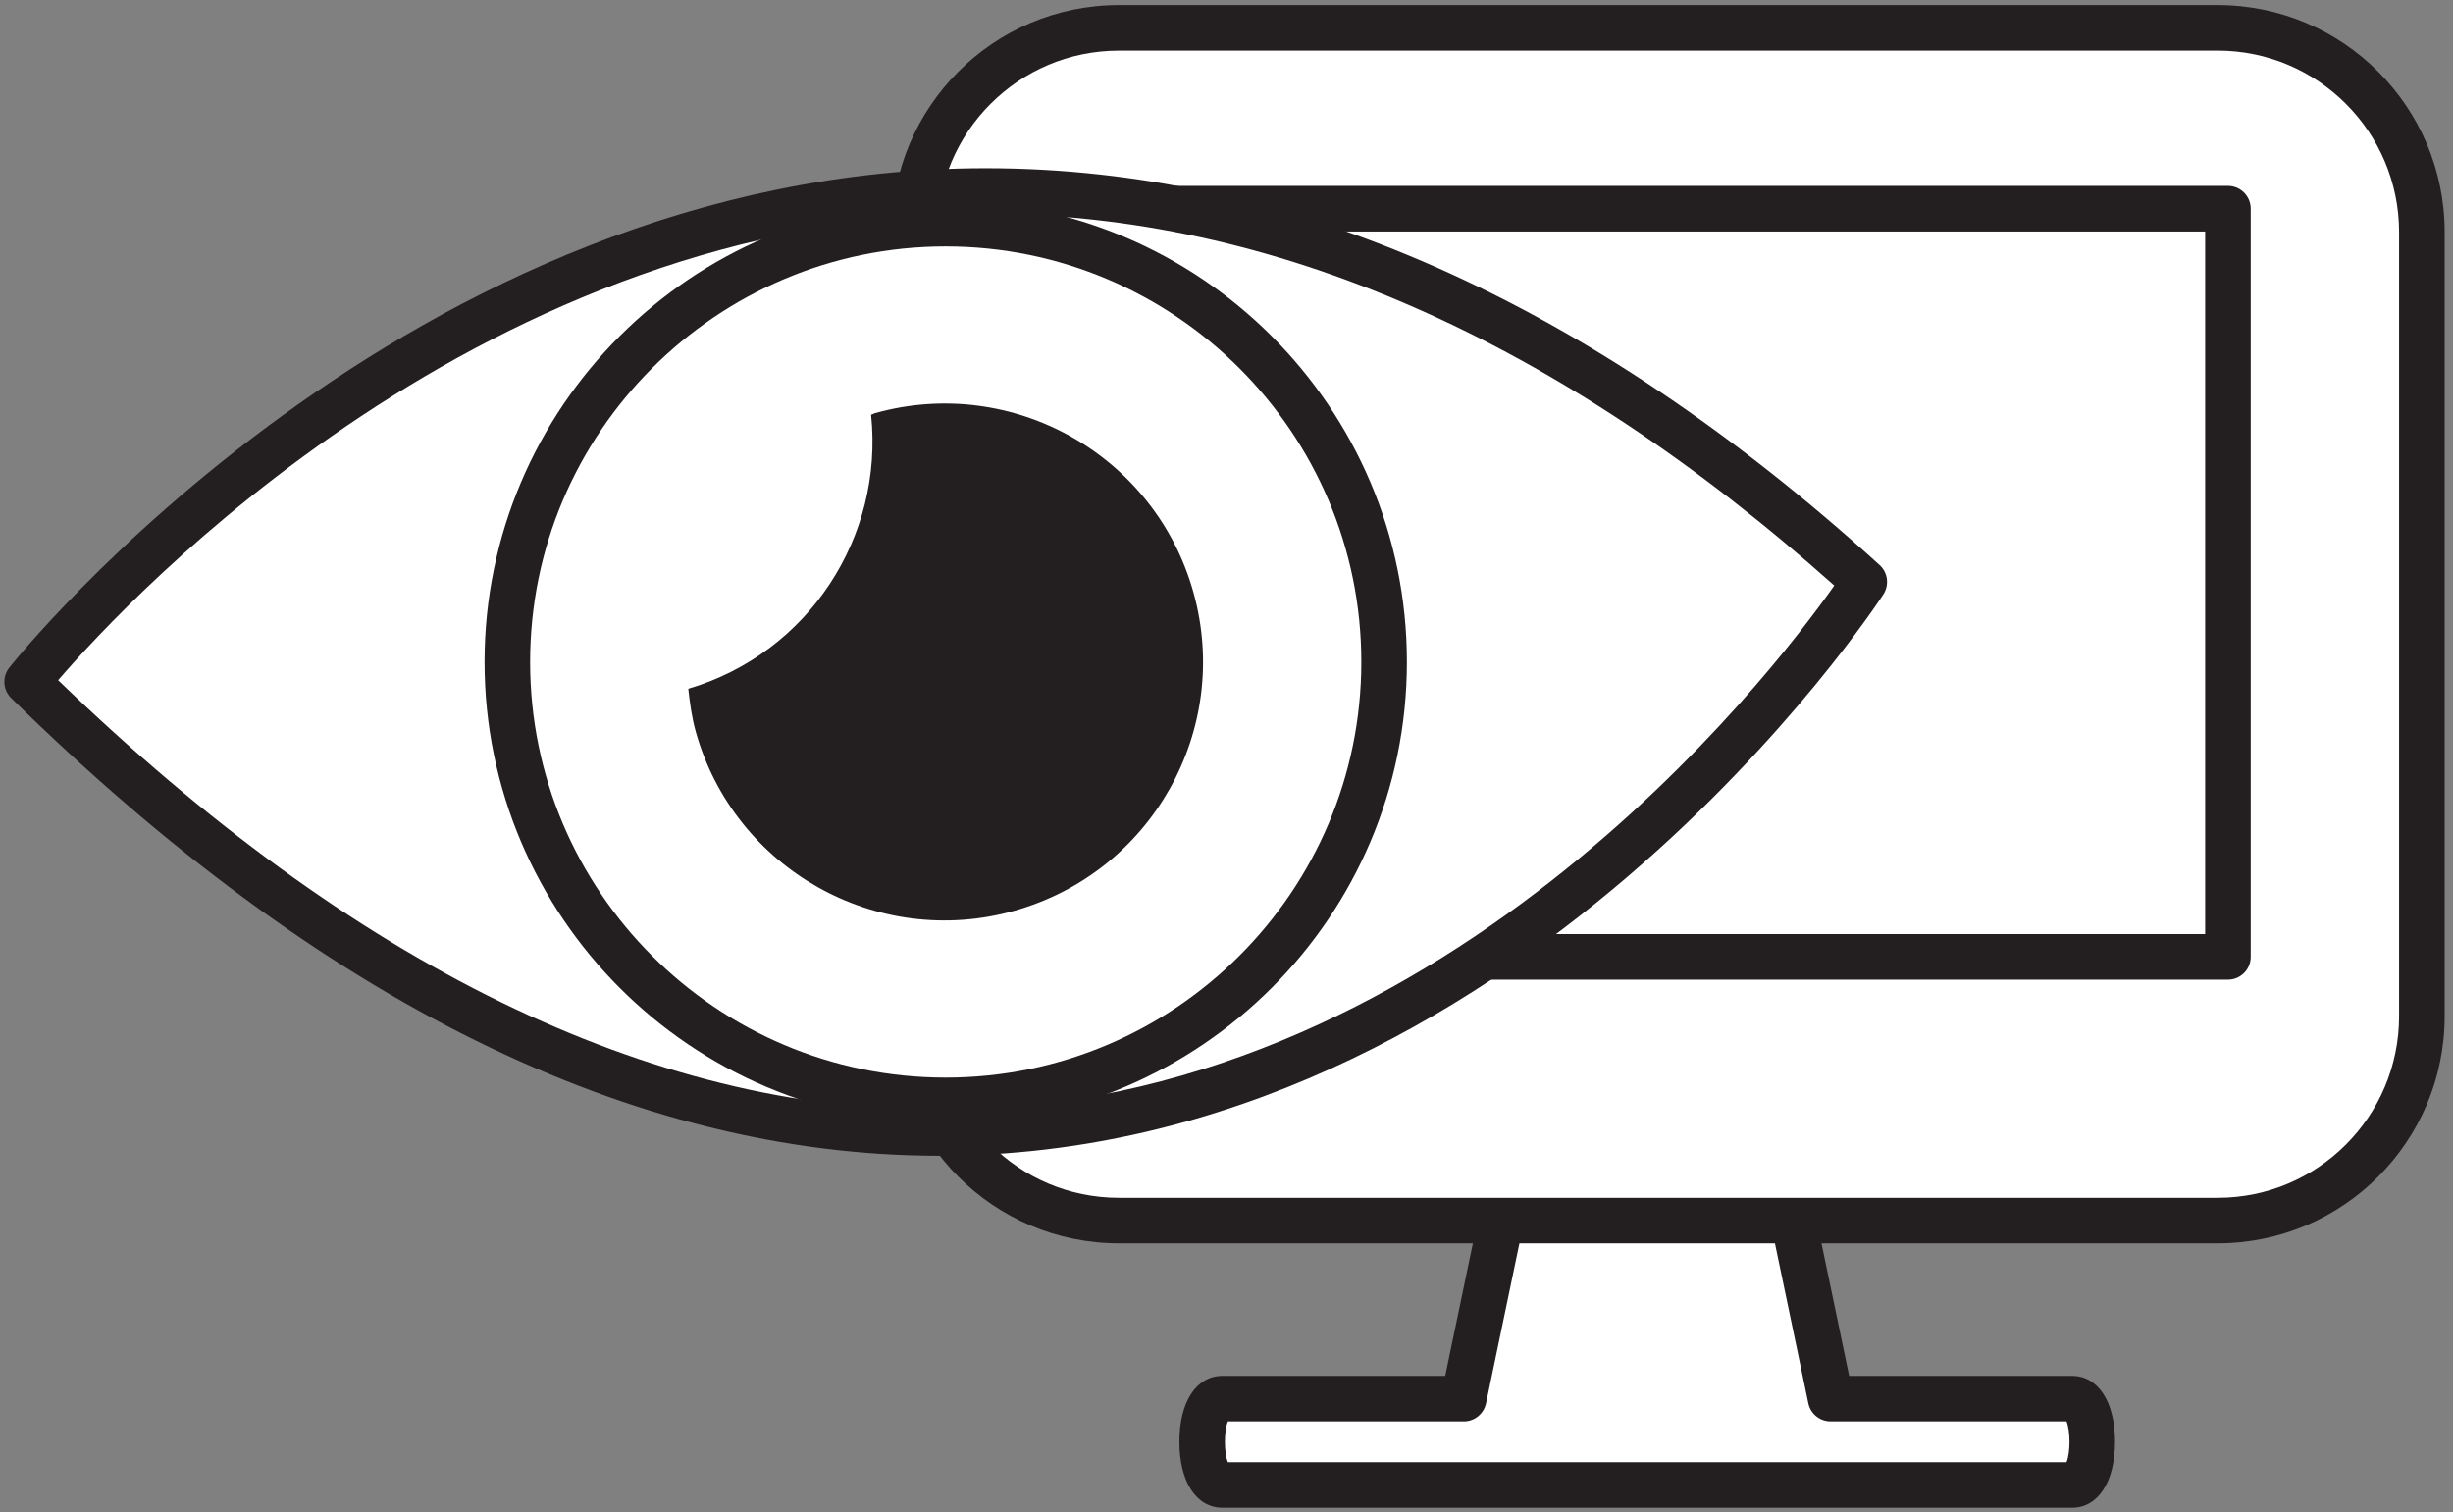
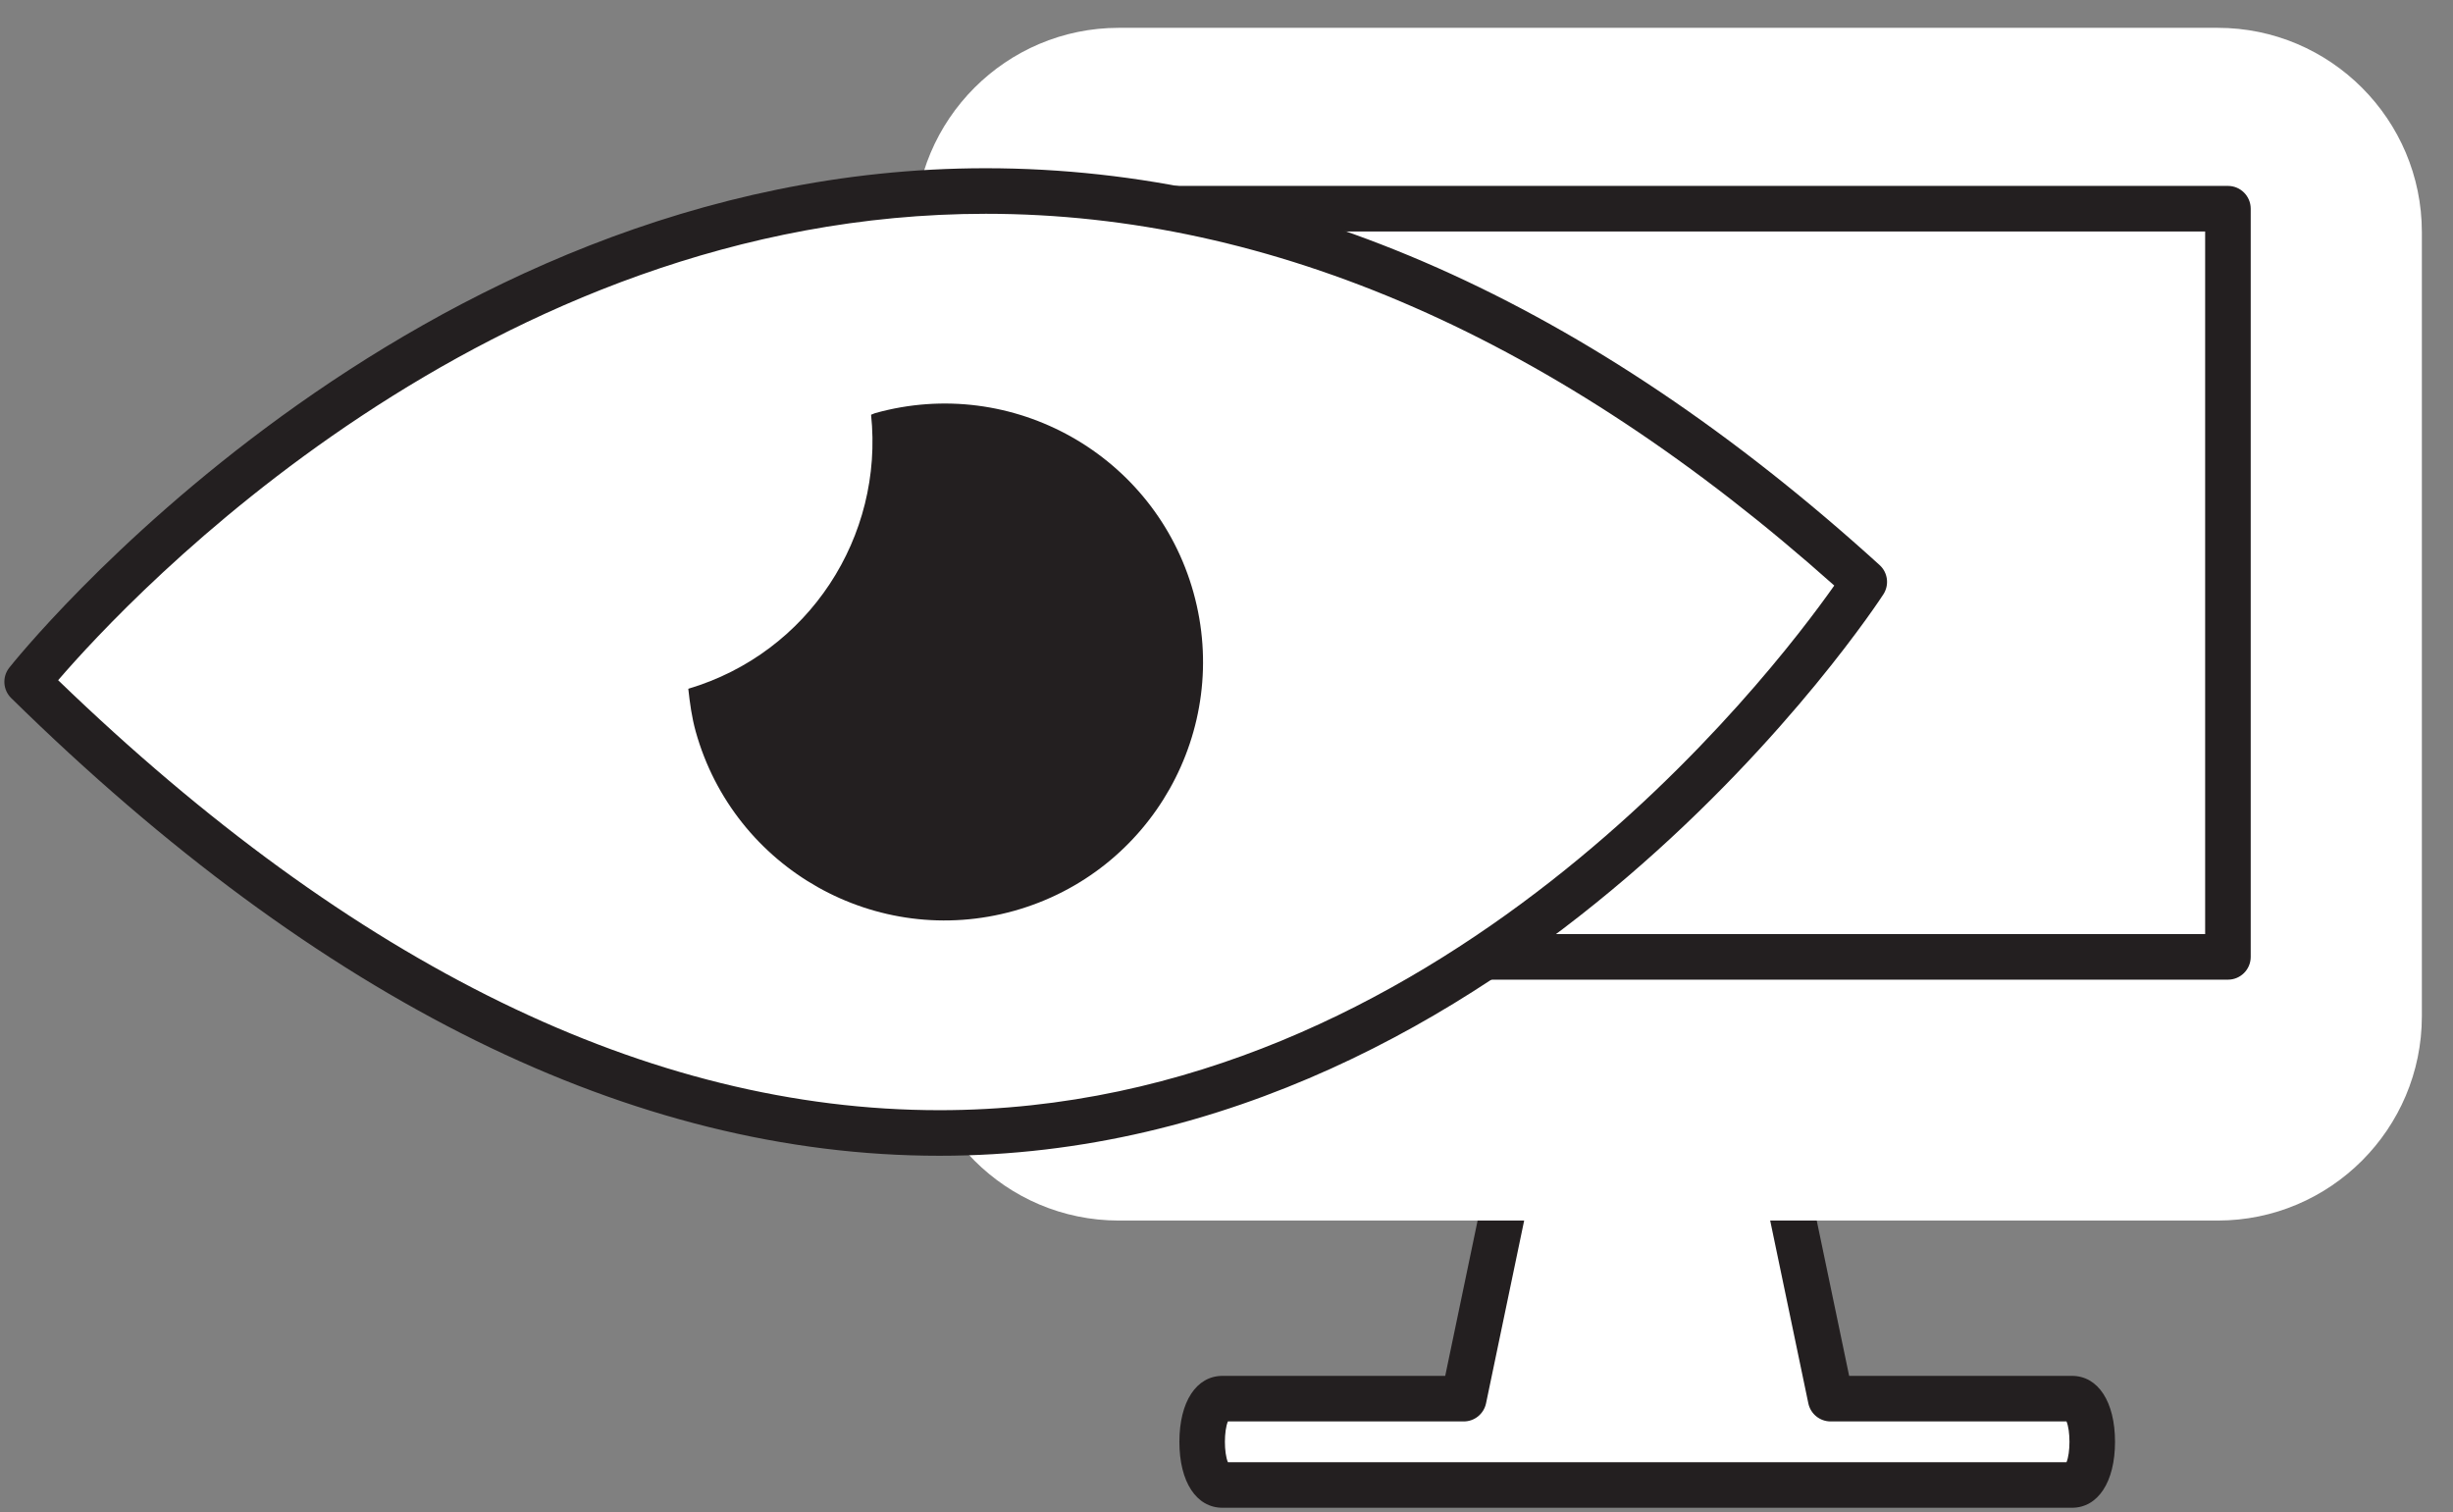
<svg xmlns="http://www.w3.org/2000/svg" version="1.1" id="레이어_1" x="0px" y="0px" width="80.75px" height="49.781px" viewBox="0 0 80.75 49.781" enable-background="new 0 0 80.75 49.781" xml:space="preserve">
  <rect x="0" y="0" width="80.75" height="49.781" fill="#808080" stroke="none" />
  <g>
    <g>
      <path fill="#FFFFFF" d="M68.205,48.885c0.891,0,0.891-2.842,0-2.842h-7.943l-1.341-6.424c0-0.892-0.722-1.614-1.613-1.614h-6.167    c-0.894,0-1.616,0.723-1.616,1.614l-1.34,6.424h-7.939c-0.895,0-0.895,2.842,0,2.842H68.205z" />
      <path fill="#231F20" d="M68.205,49.635h-27.96c-0.863,0-1.421-0.852-1.421-2.171s0.558-2.171,1.421-2.171h7.33l1.201-5.758    c0.045-1.265,1.088-2.28,2.365-2.28h6.167c1.275,0,2.317,1.015,2.362,2.28l1.202,5.758h7.334c0.861,0,1.418,0.852,1.418,2.171    S69.066,49.635,68.205,49.635z M40.421,48.135h27.606c0.13-0.309,0.13-1.033,0-1.342h-7.765c-0.355,0-0.662-0.249-0.734-0.597    l-1.341-6.424c-0.01-0.05-0.016-0.102-0.016-0.153c0-0.477-0.387-0.864-0.863-0.864h-6.167c-0.478,0-0.866,0.388-0.866,0.864    c0,0.051-0.005,0.103-0.016,0.153l-1.34,6.424c-0.073,0.348-0.379,0.597-0.734,0.597h-7.764    C40.29,47.102,40.29,47.827,40.421,48.135z" />
    </g>
    <g>
      <path fill="#FFFFFF" d="M73.005,40.18c3.706,0,6.72-3.018,6.72-6.725V7.641c0-3.706-3.014-6.725-6.72-6.725H36.83    c-3.71,0-6.722,3.019-6.722,6.725v25.814c0,3.707,3.012,6.725,6.722,6.725H73.005z" />
-       <path fill="#231F20" d="M73.005,40.93H36.83c-4.12,0-7.472-3.353-7.472-7.475V7.641c0-4.122,3.352-7.475,7.472-7.475h36.175    c4.119,0,7.47,3.353,7.47,7.475v25.814C80.475,37.577,77.124,40.93,73.005,40.93z M36.83,1.667c-3.293,0-5.972,2.68-5.972,5.975    v25.814c0,3.294,2.679,5.975,5.972,5.975h36.175c3.292,0,5.97-2.68,5.97-5.975V7.641c0-3.294-2.678-5.975-5.97-5.975H36.83z" />
    </g>
    <g>
      <rect x="36.497" y="6.87" fill="#FFFFFF" width="36.844" height="24.631" />
      <path fill="#231F20" d="M73.341,32.25H36.497c-0.414,0-0.75-0.336-0.75-0.75V6.87c0-0.414,0.336-0.75,0.75-0.75h36.844    c0.414,0,0.75,0.336,0.75,0.75V31.5C74.091,31.915,73.755,32.25,73.341,32.25z M37.247,30.75h35.344V7.62H37.247V30.75z" />
    </g>
  </g>
  <g>
    <path fill="#FFFFFF" d="M0.894,22.445c0,0,26.617-34.05,60.477-3.288C61.37,19.157,36.768,57.684,0.894,22.445z" />
    <path fill="#231F20" d="M30.925,38.047c-10.098,0-20.378-5.069-30.557-15.067c-0.272-0.268-0.3-0.697-0.065-0.997   C0.431,21.818,13.381,5.538,32.45,5.538c9.983,0,19.883,4.396,29.424,13.063c0.271,0.246,0.324,0.651,0.128,0.959   C61.884,19.745,49.975,38.047,30.925,38.047z M1.914,22.392c9.725,9.394,19.481,14.155,29.011,14.155   c16.449,0,27.386-14.33,29.457-17.271c-9.105-8.121-18.5-12.238-27.931-12.238C16.022,7.038,4.263,19.663,1.914,22.392z" />
  </g>
  <g>
-     <path fill="#FFFFFF" d="M45.563,21.792c0,7.972-6.463,14.431-14.433,14.431c-7.967,0-14.429-6.459-14.429-14.431   c0-7.971,6.462-14.431,14.429-14.431C39.1,7.362,45.563,13.822,45.563,21.792z" />
-     <path fill="#231F20" d="M31.13,36.973c-8.37,0-15.179-6.81-15.179-15.181S22.76,6.612,31.13,6.612   c8.372,0,15.183,6.81,15.183,15.181S39.501,36.973,31.13,36.973z M31.13,8.112c-7.542,0-13.679,6.137-13.679,13.681   s6.136,13.681,13.679,13.681c7.544,0,13.683-6.137,13.683-13.681S38.674,8.112,31.13,8.112z" />
+     <path fill="#FFFFFF" d="M45.563,21.792c0,7.972-6.463,14.431-14.433,14.431c-7.967,0-14.429-6.459-14.429-14.431   C39.1,7.362,45.563,13.822,45.563,21.792z" />
  </g>
  <path fill="#231F20" d="M28.808,13.6c-0.046,0.013-0.086,0.039-0.133,0.053c0.421,4.006-2.042,7.84-6.017,9.021  c0.051,0.47,0.114,0.938,0.244,1.407c1.263,4.523,5.956,7.17,10.479,5.904c4.526-1.265,7.169-5.955,5.907-10.48  C38.026,14.982,33.333,12.335,28.808,13.6z" />
</svg>